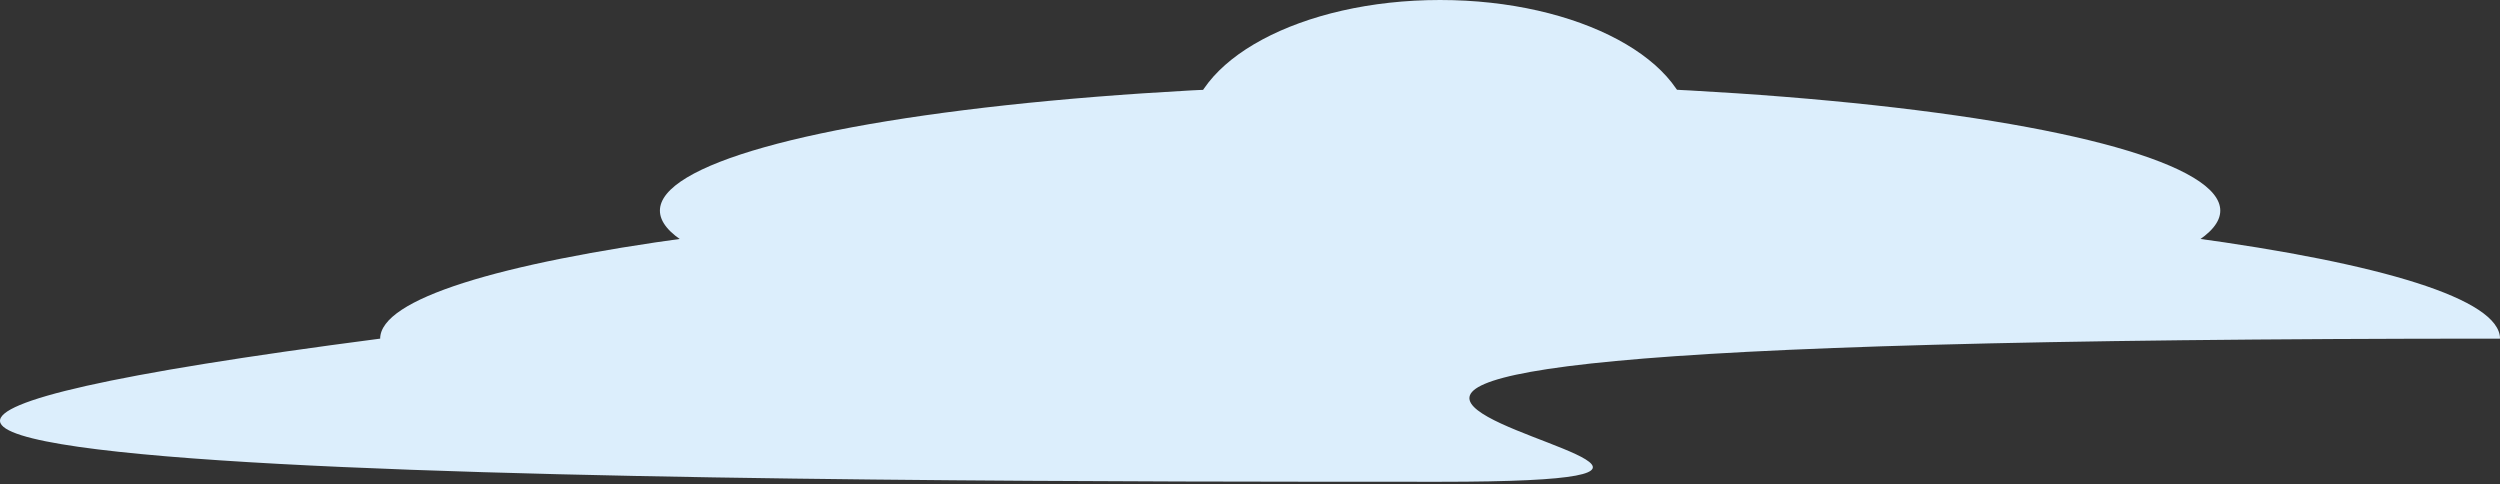
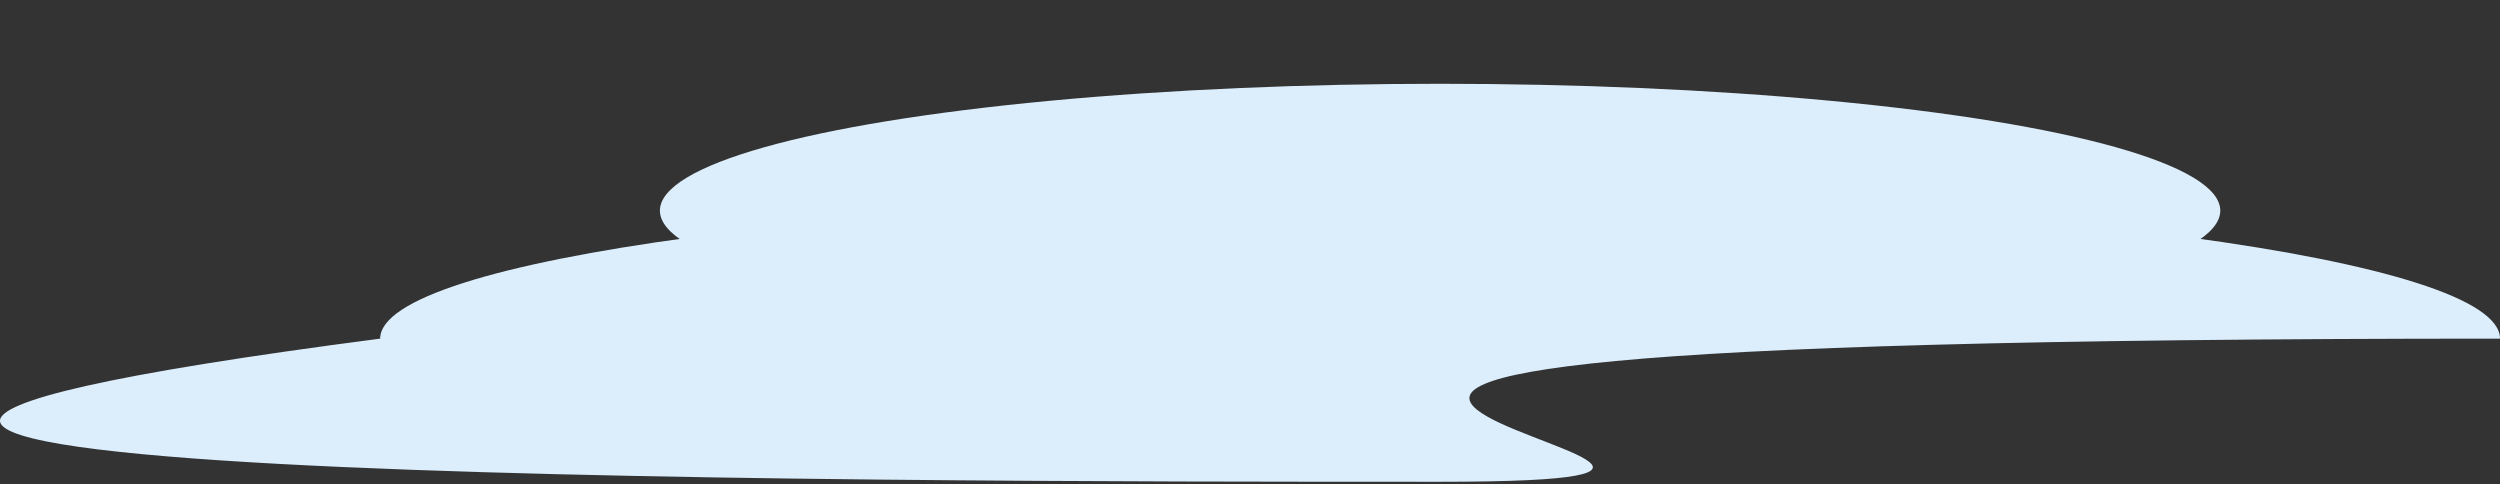
<svg xmlns="http://www.w3.org/2000/svg" width="100%" height="100%" viewBox="0 0 320 62" version="1.1" xml:space="preserve" style="fill-rule:evenodd;clip-rule:evenodd;stroke-linejoin:round;stroke-miterlimit:2;">
  <rect x="0" y="0" width="320" height="62" fill="#333333" stroke="none" />
  <g transform="matrix(1,0,0,1,107,0)">
    <g>
      <path d="M-58.338,43.345C-198.947,61.667 2.403,61.667 77.331,61.667C152.259,61.667 -30.019,43.345 213,43.345C213,33.227 152.259,25.024 77.331,25.024C2.403,25.024 -58.338,33.227 -58.338,43.345Z" style="fill:rgb(220,238,252);fill-rule:nonzero;" />
      <g transform="matrix(-1,0,0,1,77.332,26.96)">
        <ellipse cx="0" cy="0" rx="99.864" ry="16.236" style="fill:rgb(220,238,252);" />
      </g>
      <g transform="matrix(-1,0,0,1,77.328,17.279)">
-         <ellipse cx="0" cy="0" rx="32.169" ry="17.279" style="fill:rgb(220,238,252);" />
-       </g>
+         </g>
    </g>
  </g>
</svg>